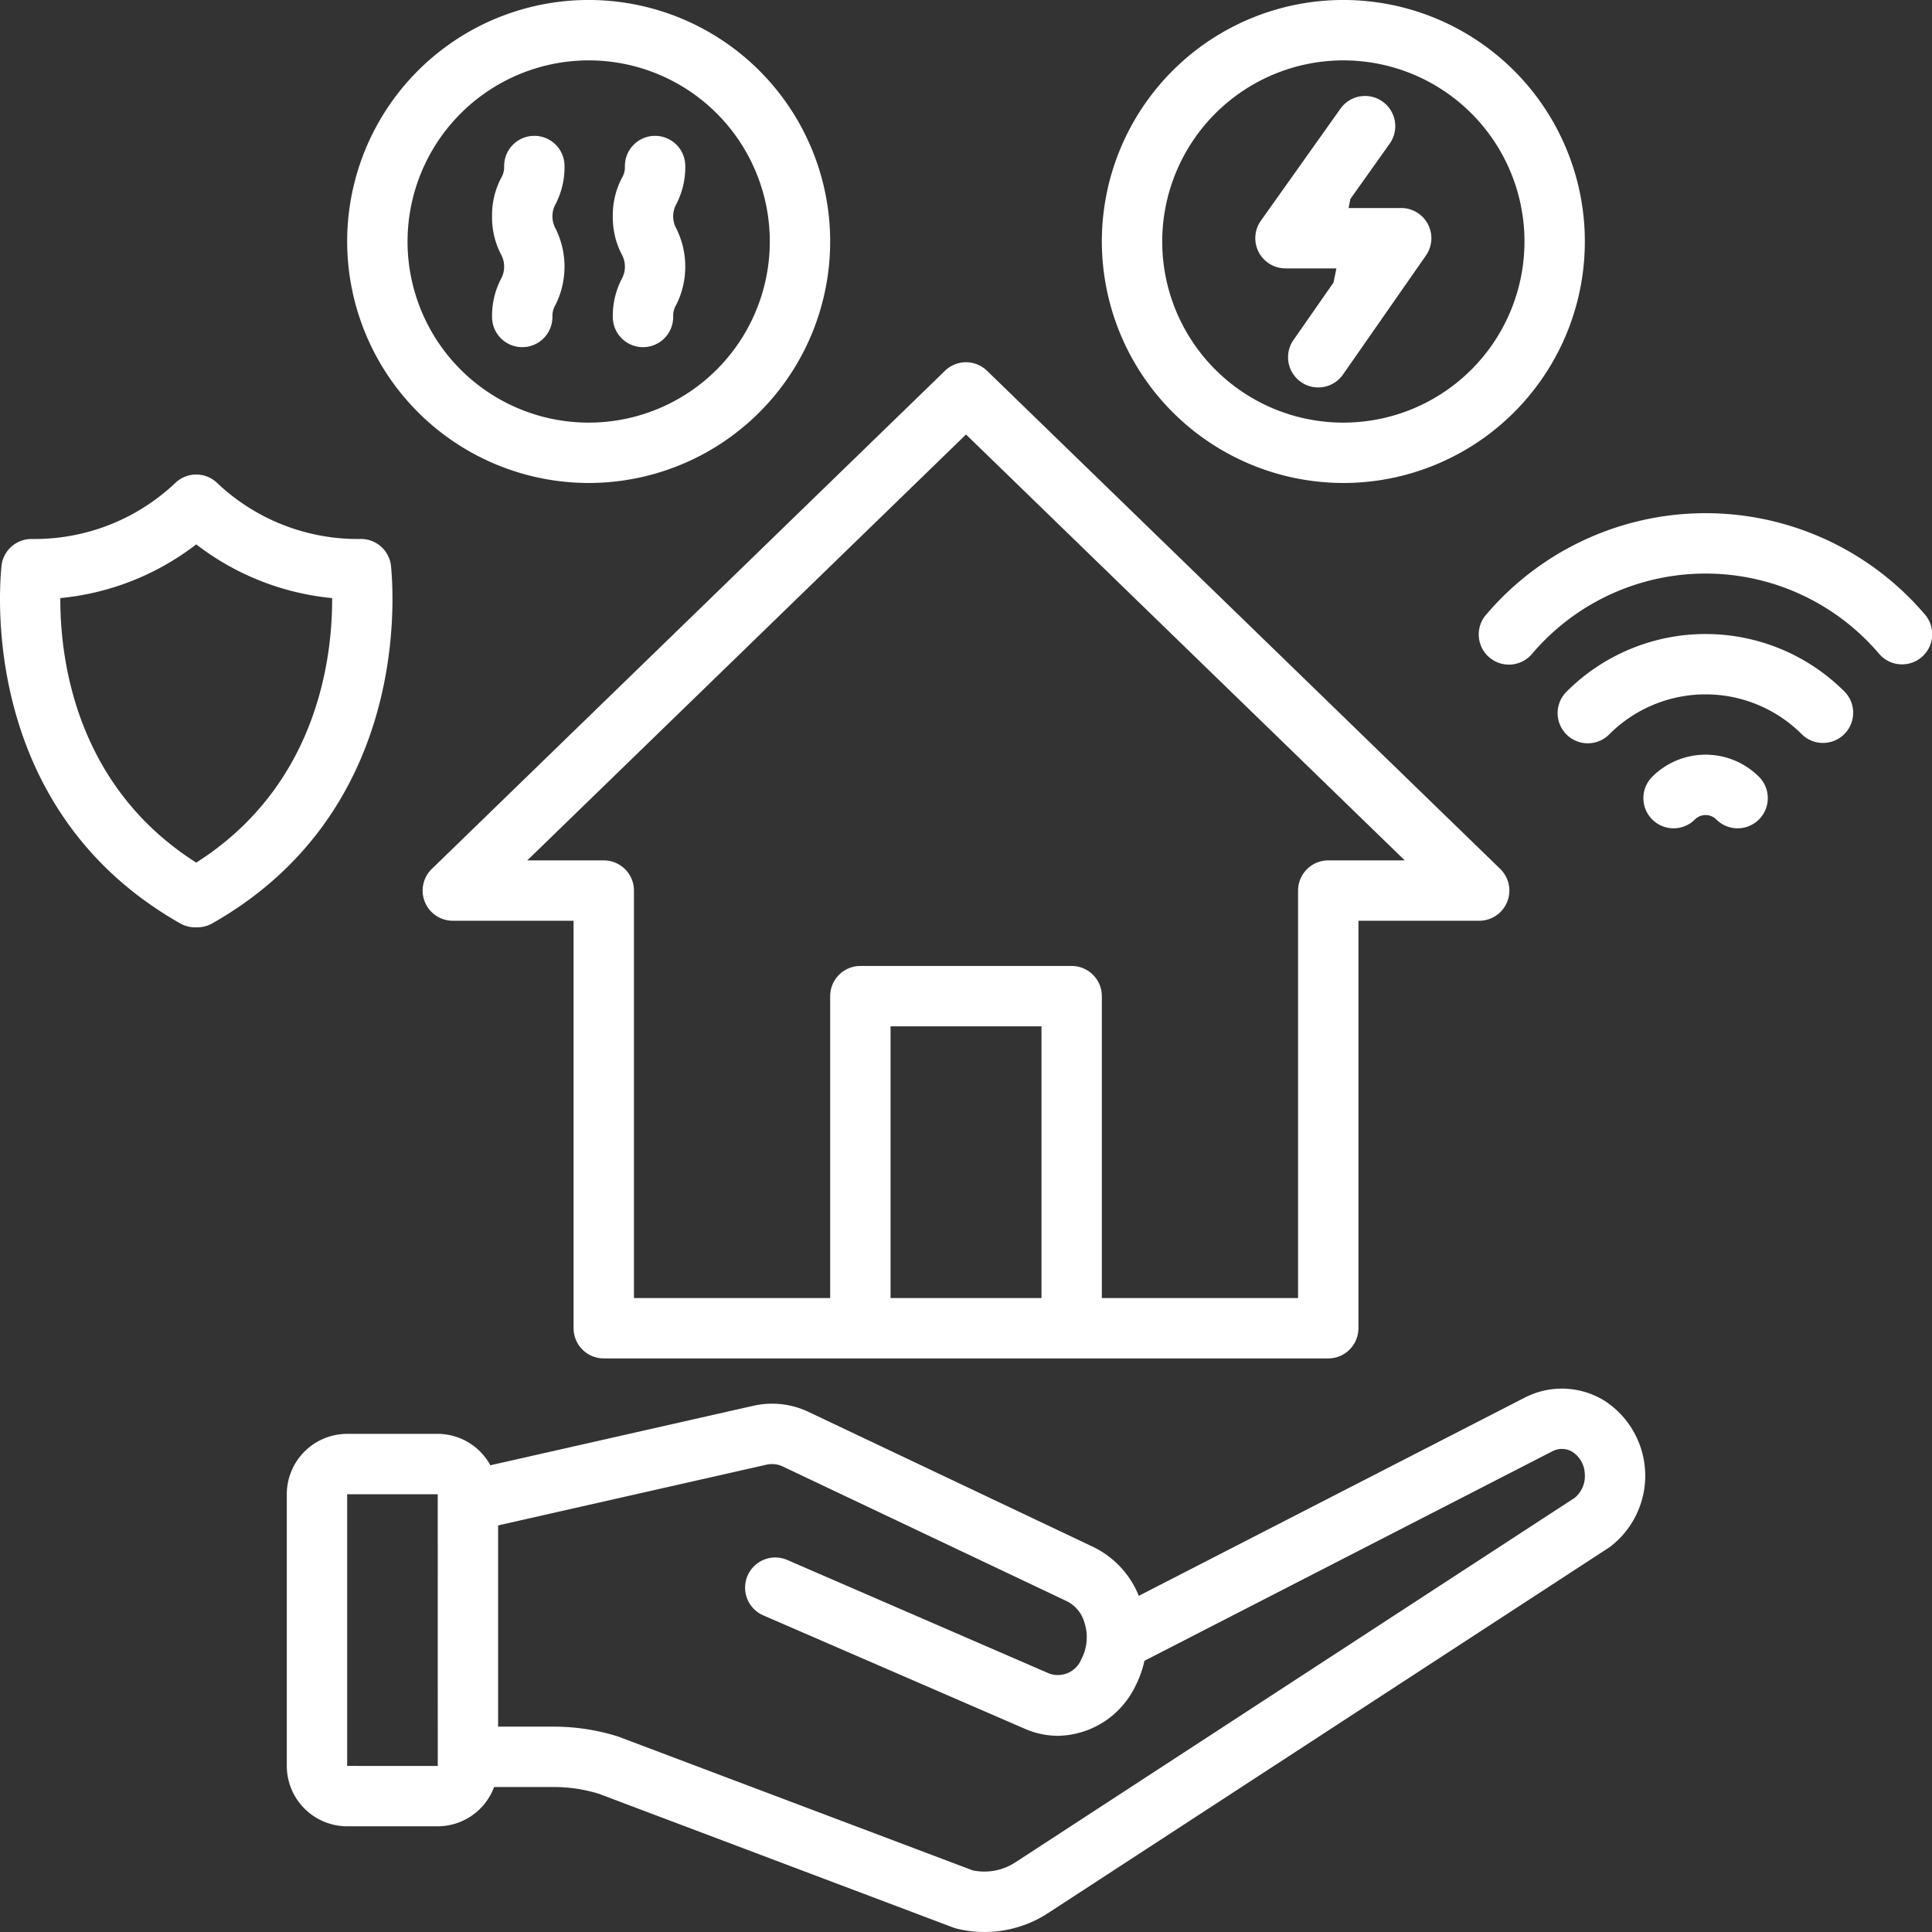
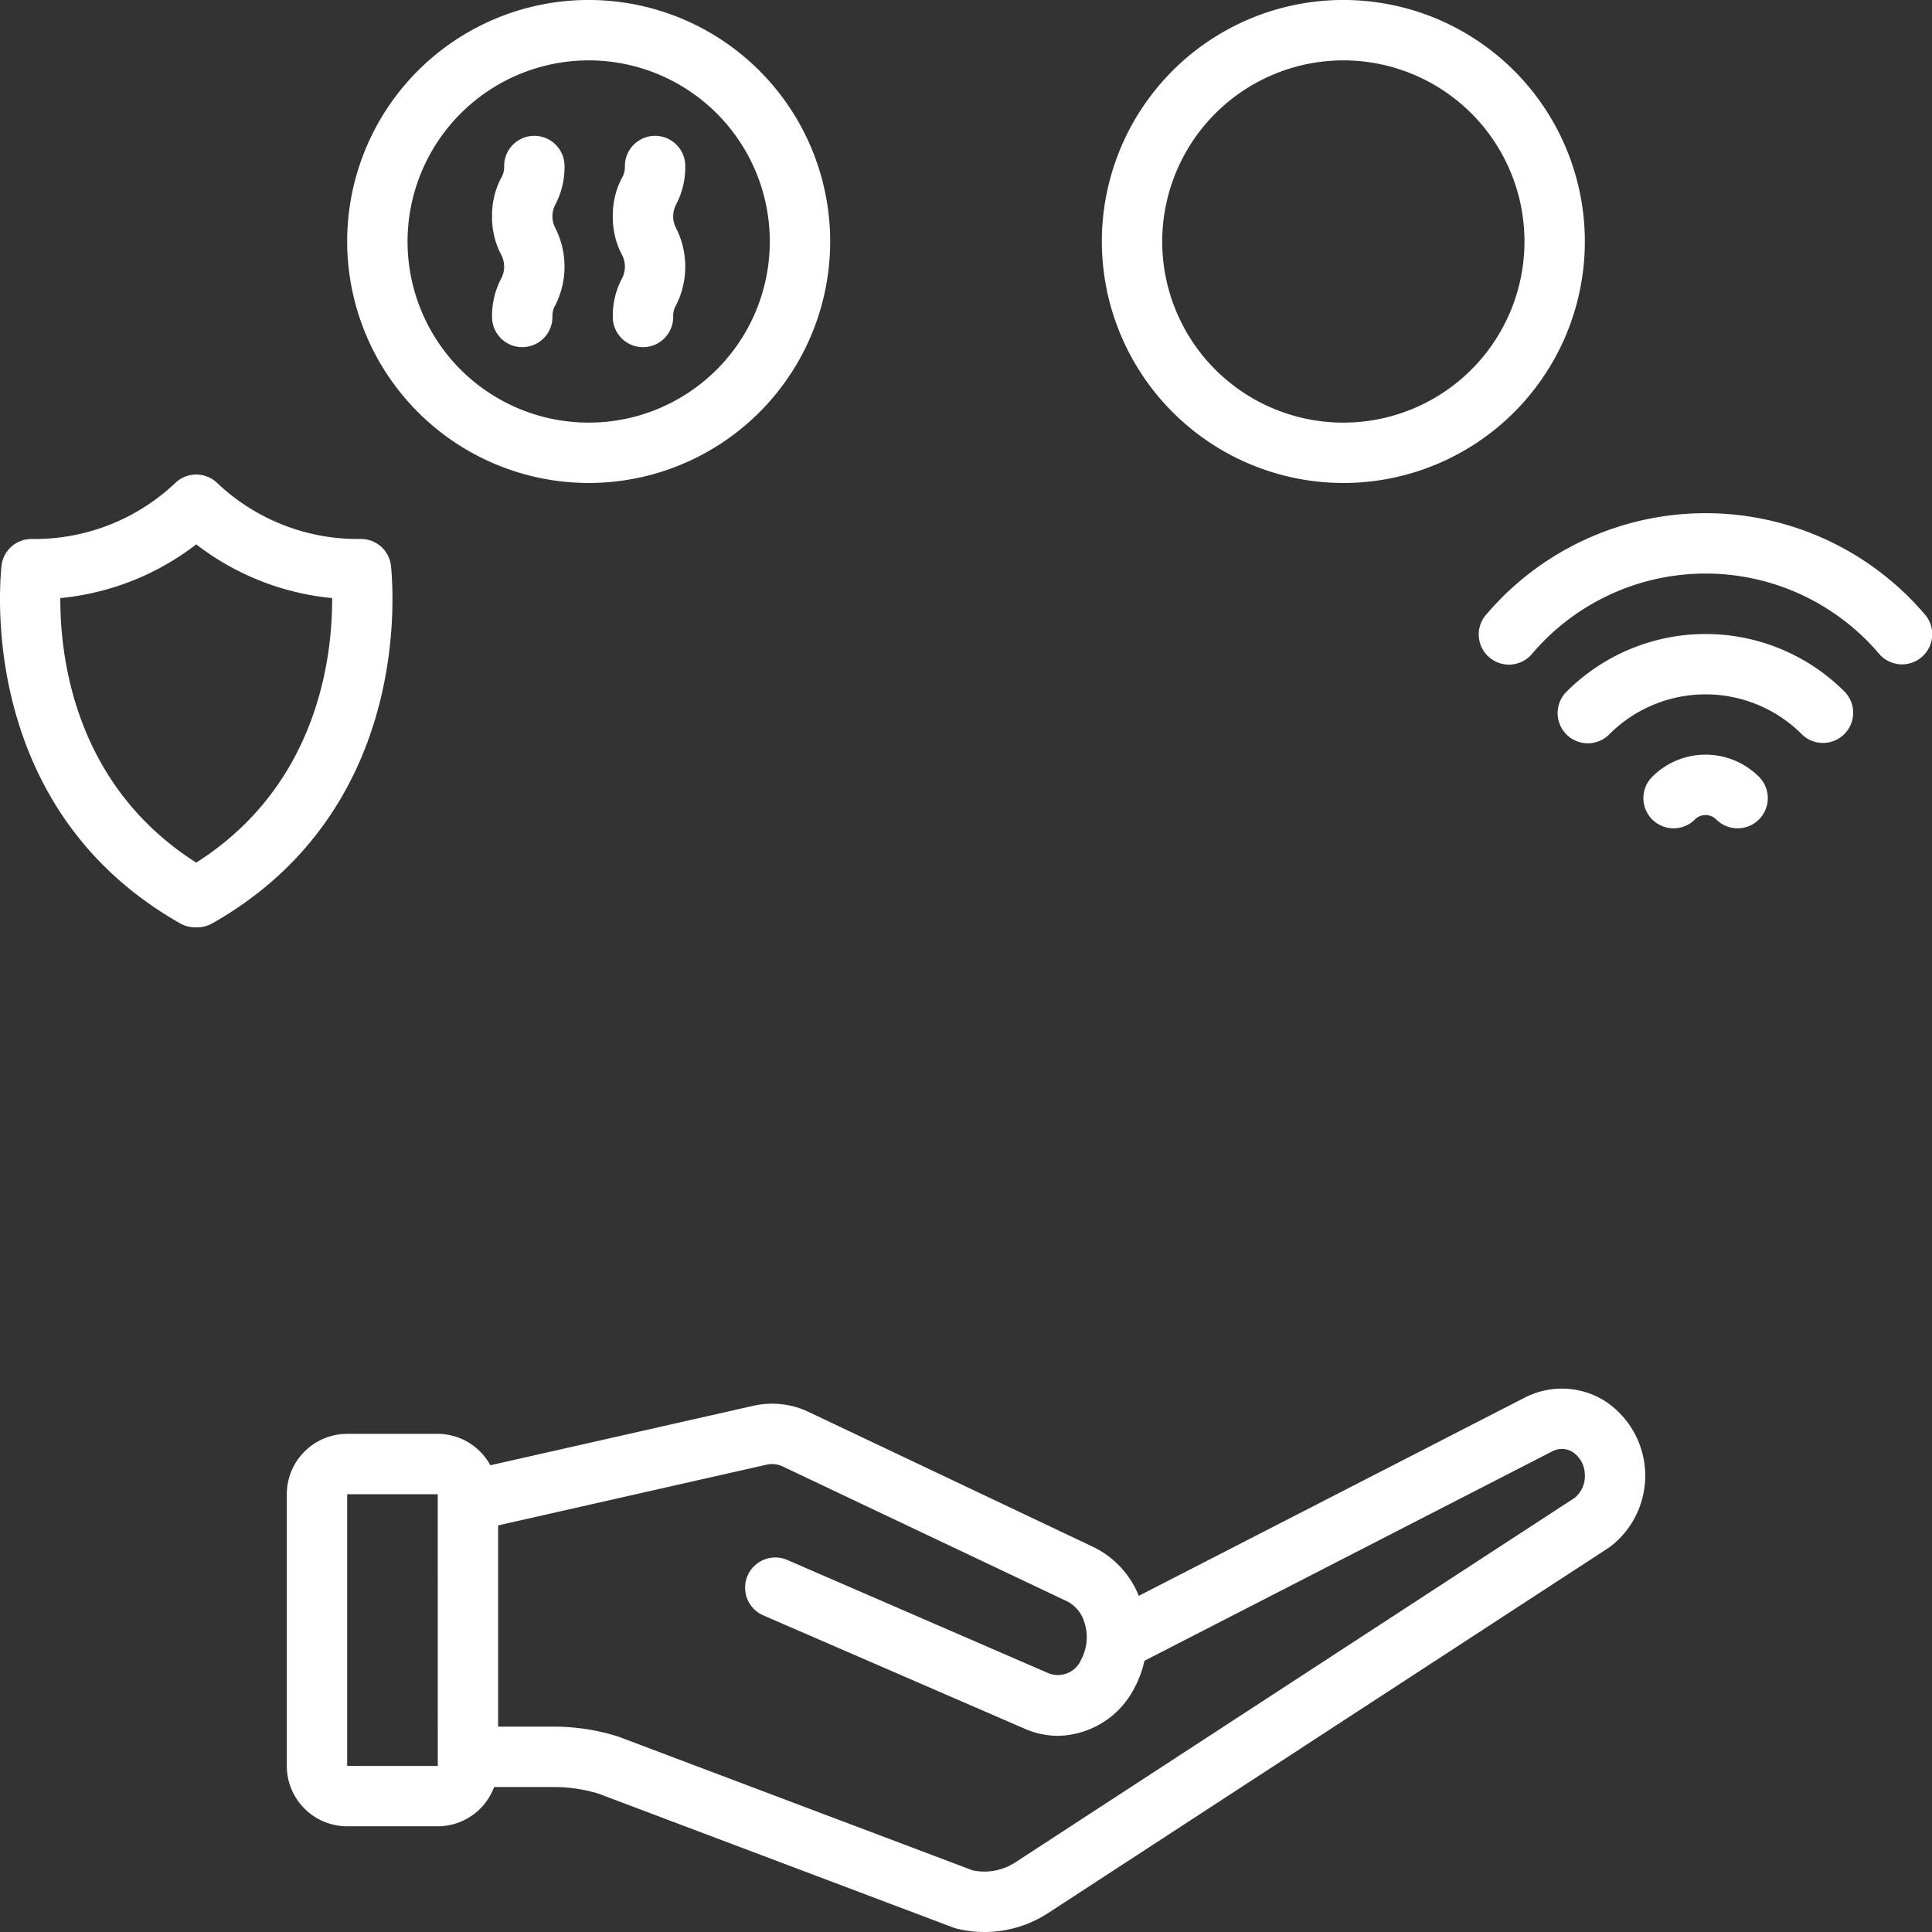
<svg xmlns="http://www.w3.org/2000/svg" id="Layer_1" data-name="Layer 1" viewBox="0 0 128 128">
  <rect x="0" y="0" width="128" height="128" fill="#333333" stroke="none" />
  <title />
  <path d="M112.294,54.291a.999.999,0,0,1,1.412,0,2,2,0,1,0,2.83-2.827,4.999,4.999,0,0,0-7.072,0,2,2,0,1,0,2.83,2.827Z" fill="#ffffff" />
  <path d="M106.301,92.802a5.375,5.375,0,0,0-5.268-.214l-25.586,13.141a6.138,6.138,0,0,0-3.018-3.241L53.586,93.551a5.622,5.622,0,0,0-3.675-.414L32.488,97.078a3.986,3.986,0,0,0-3.487-2.081H23.001a4.004,4.004,0,0,0-4,4v18a4.004,4.004,0,0,0,4,4h6a3.995,3.995,0,0,0,3.734-2.602H36.692a10.151,10.151,0,0,1,2.972.443l23.492,8.867a2.047,2.047,0,0,0,.233.072A7.708,7.708,0,0,0,69.48,126.72l37.089-24.169q.05-.032.097-.067a5.923,5.923,0,0,0-.364-9.682ZM23.001,116.997V98.998h6l.003,18ZM104.325,99.238l-37.029,24.131a3.757,3.757,0,0,1-2.854.547L41.019,115.075c-.036-.014-.073-.026-.11-.038a14.129,14.129,0,0,0-4.217-.642H33.001V101.063l17.792-4.026a1.661,1.661,0,0,1,1.079.127l18.844,8.937a2.272,2.272,0,0,1,1.13,1.396,3.134,3.134,0,0,1-.201,2.423,1.678,1.678,0,0,1-2.139.953l-17.345-7.521A2,2,0,1,0,50.569,107.022l17.345,7.521a5.483,5.483,0,0,0,2.185.459,5.796,5.796,0,0,0,5.063-3.179,6.931,6.931,0,0,0,.66-1.791l27.039-13.887a1.354,1.354,0,0,1,1.327.052,1.816,1.816,0,0,1,.81,1.486A1.86,1.86,0,0,1,104.325,99.238Z" fill="#ffffff" />
-   <path d="M28.147,59.754A2,2,0,0,0,30.001,61.003h8V87.998a2,2,0,0,0,2,2H88a2,2,0,0,0,2-2V61.003h8a2,2,0,0,0,1.393-3.435L65.393,24.564a1.999,1.999,0,0,0-2.785,0L28.608,57.568A2,2,0,0,0,28.147,59.754ZM69.001,85.998H59.001V67.998h10Zm-5-57.212L93.069,57.003h-5.068a2,2,0,0,0-2,2V85.998H73V65.998a2,2,0,0,0-2-2H57.001a2,2,0,0,0-2,2V85.998H42.001v-26.995a2,2,0,0,0-2-2h-5.068Z" fill="#ffffff" />
  <path d="M98.511,40.665a2,2,0,1,0,2.978,2.669,15.086,15.086,0,0,1,23.021,0,2,2,0,1,0,2.979-2.669,19.081,19.081,0,0,0-28.978,0Z" fill="#ffffff" />
  <path d="M120.778,49.221a2,2,0,0,0,1.414-3.414,13.015,13.015,0,0,0-18.385,0,2,2,0,1,0,2.828,2.828,9.011,9.011,0,0,1,12.728,0A1.994,1.994,0,0,0,120.778,49.221Z" fill="#ffffff" />
  <path d="M89,31.999A16,16,0,1,0,73,16,16.018,16.018,0,0,0,89,31.999Zm0-27.999A12,12,0,1,1,77,16,12.013,12.013,0,0,1,89,4Z" fill="#ffffff" />
  <path d="M39.001,31.999A16,16,0,1,0,23.001,16,16.018,16.018,0,0,0,39.001,31.999Zm0-27.999A12,12,0,1,1,27.001,16,12.013,12.013,0,0,1,39.001,4Z" fill="#ffffff" />
-   <path d="M85.166,17.782h3.373l-.189.935L85.716,22.497a2,2,0,1,0,3.281,2.287l5.477-7.859a2,2,0,0,0-1.641-3.143H89.346l.121-.601,2.603-3.664A2,2,0,0,0,88.809,7.2l-5.273,7.423a2,2,0,0,0,1.631,3.158Z" fill="#ffffff" />
  <path d="M32.6,21a2,2,0,0,0,4,0,1.417,1.417,0,0,1,.203-.802,5.667,5.667,0,0,0,0-5.066,1.676,1.676,0,0,1,0-1.6,5.313,5.313,0,0,0,.598-2.532,2,2,0,1,0-4,0,1.407,1.407,0,0,1-.203.798,5.306,5.306,0,0,0-.598,2.531,5.304,5.304,0,0,0,.598,2.534,1.684,1.684,0,0,1,0,1.604A5.304,5.304,0,0,0,32.6,21Z" fill="#ffffff" />
  <path d="M40.6,21a2,2,0,0,0,4,0,1.417,1.417,0,0,1,.203-.802,5.667,5.667,0,0,0,0-5.066,1.676,1.676,0,0,1,0-1.6,5.313,5.313,0,0,0,.598-2.532,2,2,0,1,0-4,0,1.407,1.407,0,0,1-.203.798,5.306,5.306,0,0,0-.598,2.531,5.304,5.304,0,0,0,.598,2.534,1.684,1.684,0,0,1,0,1.604A5.304,5.304,0,0,0,40.6,21Z" fill="#ffffff" />
  <path d="M11.939,61.178a2.001,2.001,0,0,0,.986.26h.15a2.001,2.001,0,0,0,.986-.26C26.788,53.96,26.162,40.204,25.907,37.519a2,2,0,0,0-1.991-1.811h-.028A13.52,13.52,0,0,1,14.373,31.984a2,2,0,0,0-2.744,0,13.545,13.545,0,0,1-9.335,3.726c-.071 0-.146-.001-.208-.001a2,2,0,0,0-1.991,1.811C-.16,40.204-.786,53.96,11.939,61.178ZM13.001,36.066a17.454,17.454,0,0,0,9.004,3.559c.02,3.925-.95,12.404-9.004,17.526C4.947,52.029,3.978,43.55,3.997,39.625A17.462,17.462,0,0,0,13.001,36.066Z" fill="#ffffff" />
</svg>